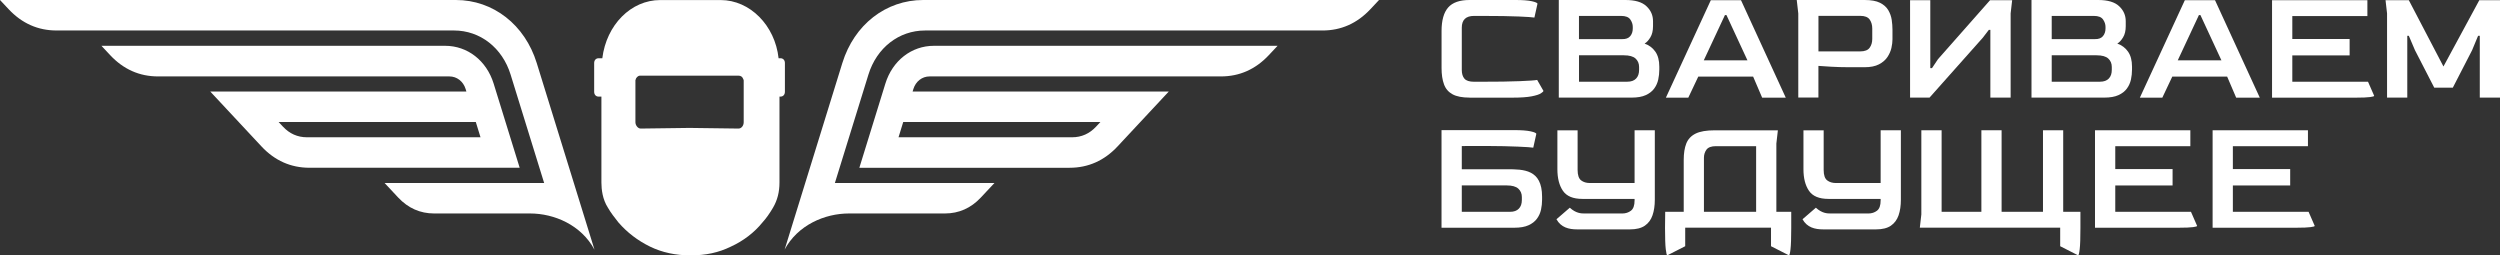
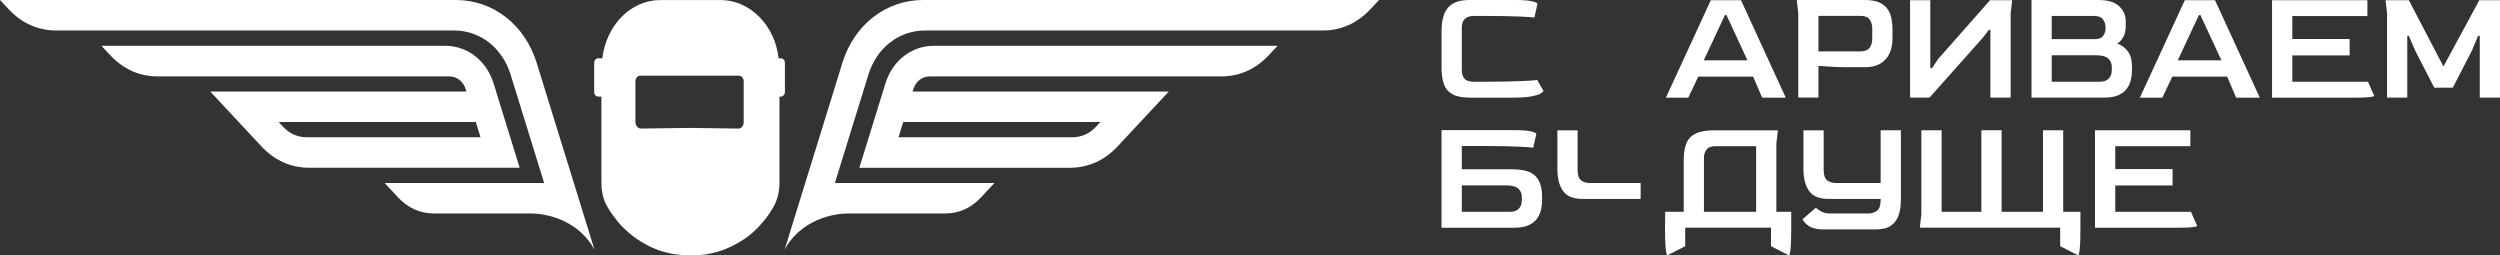
<svg xmlns="http://www.w3.org/2000/svg" width="186" height="19" viewBox="0 0 186 19" fill="none">
  <rect x="0" y="0" width="186" height="19" fill="#333333" stroke="none" />
  <g clip-path="url(#clip0_9_1159)">
    <path d="M109.337 7.262C108.798 7.262 108.375 7.181 108.072 7.017C107.769 6.853 107.555 6.607 107.435 6.277C107.312 5.949 107.252 5.54 107.252 5.055V2.306C107.252 1.518 107.416 0.935 107.741 0.56C108.069 0.184 108.599 0 109.337 0H112.769C113.292 0 113.693 0.031 113.971 0.092C114.248 0.154 114.387 0.218 114.387 0.283L114.16 1.307C114.031 1.283 113.649 1.255 113.015 1.228C112.381 1.201 111.46 1.184 110.249 1.184H109.668C109.06 1.184 108.757 1.477 108.757 2.06V5.206C108.757 5.485 108.823 5.7 108.955 5.854C109.088 6.007 109.328 6.082 109.668 6.082H110.135C111.397 6.082 112.375 6.069 113.072 6.038C113.769 6.011 114.198 5.98 114.365 5.946L114.832 6.761C114.832 6.802 114.769 6.863 114.642 6.945C114.516 7.027 114.286 7.102 113.952 7.167C113.617 7.232 113.135 7.266 112.504 7.266H109.334L109.337 7.262Z" fill="white" />
-     <path d="M117.478 6.079H121.071C121.361 6.079 121.579 6 121.727 5.843C121.875 5.686 121.948 5.475 121.948 5.202V4.98C121.948 4.725 121.859 4.516 121.686 4.356C121.512 4.196 121.222 4.114 120.818 4.114H117.478V6.075V6.079ZM117.478 2.91H120.692C120.957 2.917 121.156 2.845 121.285 2.695C121.415 2.541 121.478 2.35 121.478 2.122V1.999C121.478 1.811 121.418 1.627 121.295 1.45C121.172 1.272 120.945 1.184 120.61 1.184H117.475V2.91H117.478ZM115.974 7.262V0H120.935C121.651 0 122.172 0.154 122.497 0.464C122.825 0.771 122.985 1.143 122.985 1.579V1.948C122.985 2.286 122.919 2.562 122.787 2.78C122.654 2.999 122.512 3.152 122.358 3.244C122.692 3.36 122.957 3.558 123.156 3.841C123.354 4.124 123.452 4.496 123.452 4.956V5.178C123.452 5.424 123.427 5.673 123.373 5.918C123.32 6.164 123.219 6.389 123.071 6.59C122.922 6.792 122.714 6.955 122.443 7.078C122.172 7.201 121.822 7.262 121.389 7.262H115.974Z" fill="white" />
    <path d="M126.761 4.489H130.01L128.449 1.122H128.335L126.761 4.489ZM123.944 7.262L127.285 0.014H129.53L132.861 7.266H131.104L130.433 5.7H126.351L125.61 7.266H123.944V7.262Z" fill="white" />
    <path d="M135.296 3.824H138.397C138.738 3.824 138.974 3.732 139.103 3.551C139.233 3.37 139.296 3.152 139.296 2.896V2.118C139.296 1.856 139.23 1.634 139.103 1.453C138.974 1.272 138.744 1.18 138.406 1.18H135.293V3.821L135.296 3.824ZM133.792 7.266V1L133.678 0H138.728C139.214 0 139.596 0.068 139.873 0.208C140.151 0.348 140.356 0.532 140.488 0.757C140.621 0.983 140.706 1.225 140.744 1.477C140.781 1.733 140.8 1.975 140.8 2.204V2.93C140.8 3.118 140.775 3.329 140.722 3.565C140.668 3.8 140.57 4.025 140.425 4.244C140.28 4.462 140.072 4.643 139.797 4.786C139.523 4.929 139.167 5.001 138.725 5.001H137.561C137.082 5.001 136.637 4.987 136.221 4.963C135.807 4.939 135.495 4.919 135.29 4.902V7.256H133.785L133.792 7.266Z" fill="white" />
    <path d="M149.591 7.262V1L149.705 0.014H148.061L144.185 4.404L143.74 5.069H143.614V0.014H142.109V7.262H143.557L147.525 2.801L147.97 2.221H148.083V7.262H149.591Z" fill="white" />
    <path d="M152.648 6.079H156.24C156.53 6.079 156.748 6 156.896 5.843C157.045 5.686 157.117 5.475 157.117 5.202V4.98C157.117 4.725 157.029 4.516 156.855 4.356C156.682 4.196 156.392 4.114 155.988 4.114H152.648V6.075V6.079ZM152.648 2.91H155.862C156.127 2.917 156.325 2.845 156.455 2.695C156.584 2.541 156.65 2.35 156.65 2.122V1.999C156.65 1.811 156.59 1.627 156.467 1.45C156.344 1.272 156.117 1.184 155.783 1.184H152.648V2.91ZM151.143 7.262V0H156.105C156.821 0 157.341 0.154 157.666 0.464C157.994 0.771 158.155 1.143 158.155 1.579V1.948C158.155 2.286 158.089 2.562 157.956 2.78C157.824 2.999 157.682 3.152 157.527 3.244C157.862 3.36 158.126 3.558 158.325 3.841C158.524 4.124 158.622 4.496 158.622 4.956V5.178C158.622 5.424 158.596 5.673 158.543 5.918C158.489 6.164 158.388 6.389 158.24 6.59C158.092 6.792 157.884 6.955 157.612 7.078C157.341 7.201 156.991 7.262 156.559 7.262H151.143Z" fill="white" />
    <path d="M162.025 4.489H165.274L163.712 1.122H163.599L162.025 4.489ZM159.208 7.262L162.552 0.014H164.797L168.128 7.266H166.371L165.7 5.7H161.618L160.877 7.266H159.211L159.208 7.262Z" fill="white" />
    <path d="M169.04 7.262V0.014H176.134V1.197H170.548V2.9H174.812V4.121H170.548V6.082H176.181L176.639 7.129C176.639 7.164 176.534 7.194 176.329 7.222C176.124 7.249 175.771 7.266 175.27 7.266H169.043L169.04 7.262Z" fill="white" />
    <path d="M177.597 7.262V1L177.484 0.014H179.216L181.793 4.946L184.461 0.014H186V7.262H184.496V2.664H184.37L183.925 3.735L182.49 6.522H181.108L179.673 3.735L179.216 2.664H179.102V7.262H177.597Z" fill="white" />
    <path d="M108.754 15.759H112.346C112.636 15.759 112.854 15.681 113.002 15.524C113.151 15.367 113.226 15.156 113.226 14.883V14.661C113.226 14.405 113.138 14.197 112.964 14.037C112.791 13.877 112.501 13.795 112.097 13.795H108.757V15.756L108.754 15.759ZM107.249 16.943V9.681H112.684C113.207 9.681 113.608 9.712 113.885 9.773C114.163 9.834 114.302 9.899 114.302 9.964L114.075 10.987C113.945 10.963 113.564 10.936 112.93 10.909C111.551 10.848 110.141 10.865 108.757 10.865V12.591H112.122C113.359 12.597 114.731 12.594 114.731 14.637V14.859C114.731 15.105 114.706 15.354 114.652 15.599C114.598 15.845 114.497 16.07 114.349 16.271C114.201 16.473 113.993 16.636 113.721 16.759C113.45 16.882 113.1 16.943 112.668 16.943H107.252H107.249Z" fill="white" />
    <path d="M126.773 15.76V11.738C126.773 11.499 126.84 11.298 126.966 11.127C127.095 10.96 127.325 10.875 127.663 10.875H130.656V15.76H126.773ZM132.161 15.76V10.681L132.274 9.695H127.572C126.956 9.695 126.483 9.777 126.152 9.94C125.821 10.104 125.591 10.35 125.461 10.674C125.332 10.998 125.269 11.404 125.269 11.888V15.76H123.891L123.878 16.943V16.964C123.878 17.711 123.897 18.236 123.932 18.54C123.969 18.843 124.007 18.997 124.048 18.997L125.379 18.318V16.94H131.763V18.318L133.098 18.997C133.139 18.997 133.18 18.843 133.214 18.54C133.249 18.236 133.268 17.707 133.268 16.964V15.76H132.155H132.161Z" fill="white" />
    <path d="M136.034 14.798C135.344 14.798 134.861 14.597 134.587 14.194C134.312 13.791 134.177 13.256 134.177 12.591V9.695H135.681V12.642C135.681 13.027 135.769 13.287 135.943 13.42C136.116 13.553 136.334 13.617 136.593 13.617H140.371V14.801H136.034V14.798Z" fill="white" />
    <path d="M155.868 16.943V9.691H162.962V10.875H157.376V12.577H161.64V13.798H157.376V15.76H163.009L163.466 16.807C163.466 16.841 163.365 16.872 163.157 16.899C162.952 16.926 162.599 16.943 162.097 16.943H155.871H155.868Z" fill="white" />
-     <path d="M164.618 16.943V9.691H171.711V10.875H166.125V12.577H170.39V13.798H166.125V15.76H171.759L172.216 16.807C172.216 16.841 172.112 16.872 171.907 16.899C171.702 16.926 171.349 16.943 170.847 16.943H164.621H164.618Z" fill="white" />
    <path d="M142.948 9.691V15.954L142.835 16.94H153.278V18.318L154.612 18.997C154.654 18.997 154.695 18.843 154.729 18.54C154.767 18.236 154.783 17.707 154.783 16.964V15.76H153.502V9.691H151.998V15.76H144.456V9.691H142.951H142.948Z" fill="white" />
    <path d="M148.919 9.691H147.415V16.101H148.919V9.691Z" fill="white" />
    <path d="M135.65 17.066C135.025 17.066 134.448 16.923 134.107 16.312L135.101 15.453C135.558 15.872 135.943 15.883 136.205 15.883H139.009C139.252 15.883 139.466 15.814 139.646 15.678C139.829 15.541 139.92 15.286 139.92 14.907V9.691H141.425V14.859C141.425 15.303 141.368 15.688 141.255 16.019C141.141 16.346 140.952 16.606 140.684 16.79C140.419 16.974 140.05 17.066 139.577 17.066H135.643H135.65Z" fill="white" />
    <path d="M117.727 14.798C117.037 14.798 116.554 14.597 116.28 14.194C116.005 13.791 115.87 13.256 115.87 12.591V9.695H117.374V12.642C117.374 13.027 117.463 13.287 117.636 13.42C117.809 13.553 118.027 13.617 118.286 13.617H122.064V14.801H117.727V14.798Z" fill="white" />
-     <path d="M117.342 17.066C116.718 17.066 116.141 16.923 115.8 16.312L116.794 15.453C117.251 15.872 117.636 15.883 117.898 15.883H120.702C120.945 15.883 121.159 15.814 121.339 15.678C121.522 15.541 121.613 15.286 121.613 14.907V9.691H123.118V14.859C123.118 15.303 123.061 15.688 122.947 16.019C122.834 16.346 122.645 16.606 122.377 16.79C122.112 16.974 121.739 17.066 121.269 17.066H117.336H117.342Z" fill="white" />
    <path d="M51.369 19C50.265 19 49.256 18.782 48.366 18.349C47.449 17.902 46.657 17.295 46.01 16.548C45.736 16.2 45.455 15.848 45.225 15.446C44.831 14.835 44.745 14.095 44.745 13.584V7.188H44.537C44.339 7.188 44.206 7.044 44.206 6.829V4.691C44.206 4.476 44.339 4.333 44.537 4.333H44.812C45.121 1.849 46.944 0.004 49.12 0.004H53.615C55.798 0.004 57.659 1.89 57.927 4.333H58.066C58.264 4.333 58.397 4.476 58.397 4.691V6.829C58.397 7.044 58.264 7.188 58.066 7.188H57.993V13.584C57.993 14.29 57.835 14.9 57.514 15.449C57.264 15.879 56.984 16.271 56.722 16.555C56.12 17.302 55.303 17.926 54.369 18.352C53.461 18.796 52.508 19 51.372 19M54.946 9.565C55.157 9.565 55.331 9.354 55.331 9.094V6.001C55.331 5.966 55.331 5.953 55.306 5.902C55.306 5.895 55.303 5.891 55.299 5.885C55.236 5.711 55.12 5.629 54.943 5.629H47.619C47.461 5.629 47.31 5.779 47.275 5.97V9.094C47.275 9.33 47.468 9.565 47.663 9.565L51.303 9.517L54.946 9.565Z" fill="white" />
    <path d="M58.372 18.581C59.804 13.948 61.236 9.319 62.671 4.687C63.551 1.839 65.907 0 68.683 0H102.6L101.953 0.689C100.966 1.74 99.777 2.269 98.392 2.269H68.821C66.878 2.269 65.226 3.555 64.611 5.55L62.116 13.614H73.988L72.972 14.699C72.234 15.487 71.338 15.882 70.301 15.882H63.163C61.362 15.882 59.349 16.742 58.368 18.581M66.847 10.213H79.766C80.46 10.213 81.06 9.947 81.552 9.418L81.87 9.077H67.2L66.85 10.213H66.847ZM67.9 6.809H86.958L83.148 10.892C82.16 11.949 80.965 12.482 79.577 12.482H63.936L65.872 6.219C66.402 4.51 67.815 3.408 69.481 3.408H95.052L94.396 4.107C93.408 5.158 92.219 5.686 90.835 5.686H69.159C68.604 5.686 68.131 6.055 67.954 6.625L67.897 6.812L67.9 6.809Z" fill="white" />
    <path d="M44.231 18.58C42.799 13.948 41.367 9.319 39.932 4.687C39.052 1.839 36.693 0 33.917 0H0L0.647 0.689C1.634 1.74 2.823 2.268 4.208 2.268H33.778C35.721 2.268 37.374 3.554 37.989 5.55L40.484 13.614H28.612L29.627 14.699C30.366 15.486 31.261 15.882 32.299 15.882H39.437C41.238 15.882 43.25 16.742 44.231 18.58ZM35.753 10.213H22.833C22.139 10.213 21.54 9.947 21.048 9.418L20.729 9.077H35.4L35.75 10.213H35.753ZM34.699 6.809H15.642L19.452 10.892C20.439 11.949 21.635 12.481 23.023 12.481H38.664L36.727 6.218C36.198 4.51 34.785 3.408 33.119 3.408H7.548L8.201 4.107C9.188 5.158 10.377 5.686 11.762 5.686H33.438C33.993 5.686 34.466 6.055 34.643 6.624L34.699 6.812V6.809Z" fill="white" />
  </g>
  <defs>
    <clipPath id="clip0_9_1159">
      <rect width="186" height="19" fill="white" />
    </clipPath>
  </defs>
</svg>